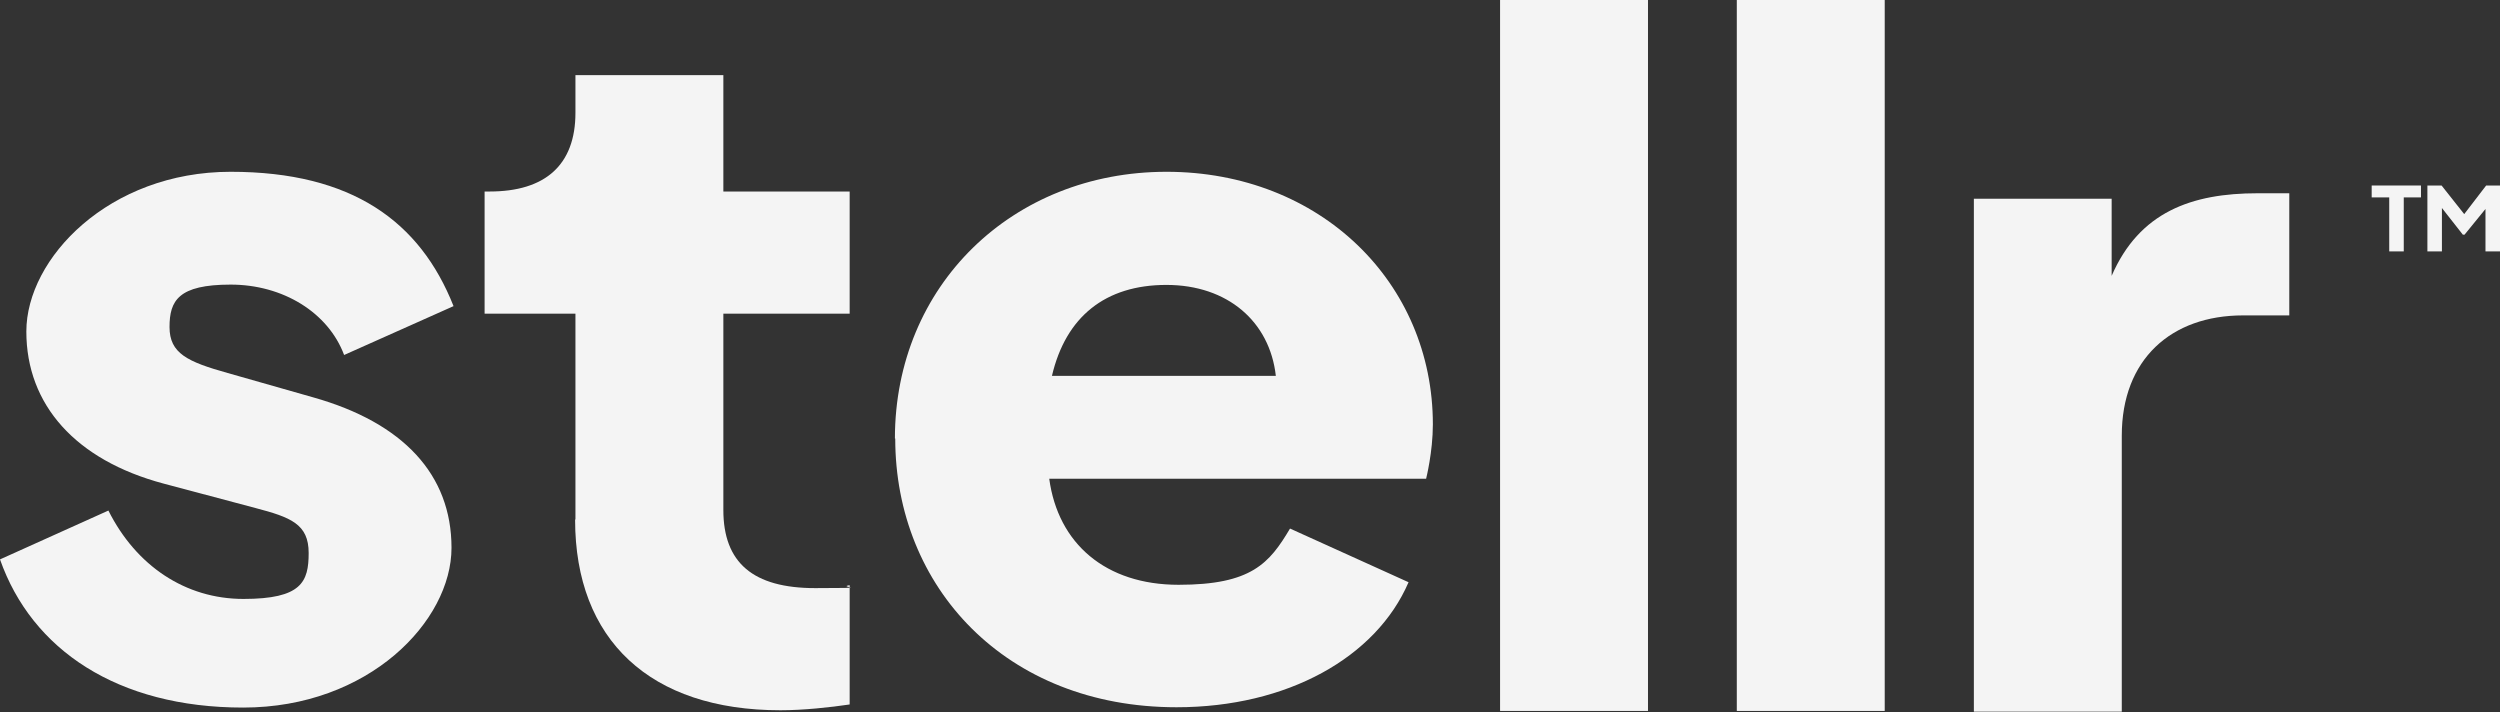
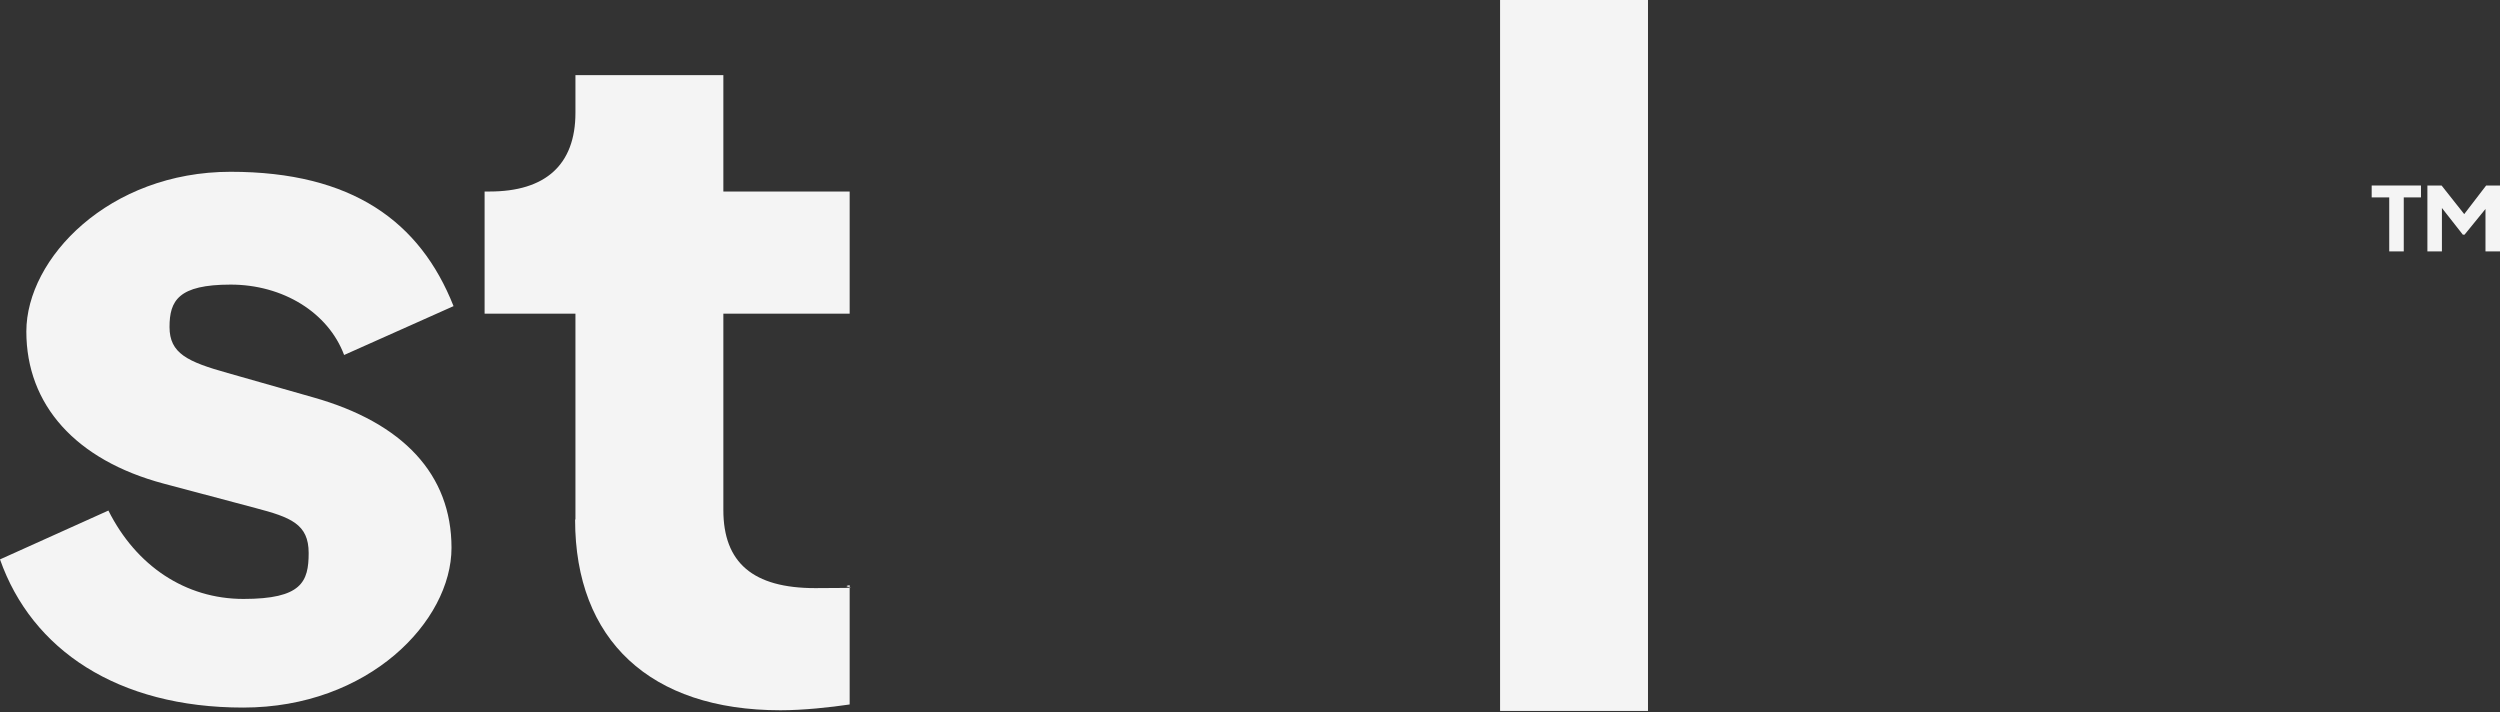
<svg xmlns="http://www.w3.org/2000/svg" width="400" height="114" viewBox="0 0 400 114" fill="none">
  <rect x="0" y="0" width="400" height="114" fill="#333333" stroke="none" />
  <path d="M0 89.504L17.344 81.688C21.775 90.533 29.664 95.83 38.957 95.83C48.251 95.83 49.386 93.104 49.386 88.476C49.386 83.848 46.522 82.768 40.849 81.276L26.152 77.368C12.103 73.614 4.215 64.769 4.215 53.044C4.215 41.319 17.453 27.486 36.904 27.486C56.356 27.486 67.216 35.457 72.566 48.981L55.059 56.798C52.52 50.01 45.279 45.536 36.904 45.536C28.529 45.536 27.124 48.107 27.124 52.324C27.124 56.541 29.988 57.878 36.418 59.678L50.142 63.586C64.515 67.649 72.241 75.928 72.241 87.653C72.241 99.378 59.003 113.211 38.903 113.211C18.803 113.211 5.079 103.955 0 89.504Z" fill="#F4F4F4" />
  <path d="M92.071 83.094V50.182H77.536V30.641H78.347C87.208 30.641 92.071 26.424 92.071 18.042V12.025H115.737V30.641H135.945V50.182H115.737V81.603C115.737 90.037 120.492 94.099 130.434 94.099C140.376 94.099 133.73 93.945 135.945 93.636V112.715C132.811 113.178 128.543 113.641 124.868 113.641C104.012 113.641 92.017 102.379 92.017 83.146L92.071 83.094Z" fill="#F4F4F4" />
-   <path d="M143.185 70.169C143.185 45.69 161.989 27.486 186.627 27.486C211.266 27.486 229.259 45.227 229.259 67.906C229.259 72.318 228.178 76.597 228.178 76.597H167.878C169.283 86.985 176.902 93.567 188.573 93.567C200.244 93.567 203.107 90.121 206.403 84.568L225.369 93.156C220.182 105.189 205.971 113.16 188.248 113.16C160.908 113.16 143.239 93.927 143.239 70.169H143.185ZM168.31 60.141H204.134C203.161 51.45 196.407 45.587 186.627 45.587C176.848 45.587 170.526 50.678 168.31 60.141Z" fill="#F4F4F4" />
  <path d="M240.012 0H263.678V113.752H240.012V0Z" fill="#F4F4F4" />
-   <path d="M277.888 0H301.555V113.752H277.888V0Z" fill="#F4F4F4" />
-   <path d="M315.765 31.797H337.864V44.139C342.295 33.905 350.67 30.922 361.206 30.922H366.285V50.464H358.883C347.374 50.464 339.485 57.509 339.485 69.697V113.871H315.819V31.797H315.765Z" fill="#F4F4F4" />
+   <path d="M277.888 0H301.555H277.888V0Z" fill="#F4F4F4" />
  <path d="M382.277 31.584H379.468V29.681H387.356V31.584H384.601V40.224H382.277V31.584Z" fill="#F4F4F4" />
  <path d="M388.437 29.681H390.652L394.273 34.258L397.785 29.681H400V40.224H397.677V33.435L394.327 37.549H394.057L390.707 33.281V40.224H388.383V29.681H388.437Z" fill="#F4F4F4" />
</svg>